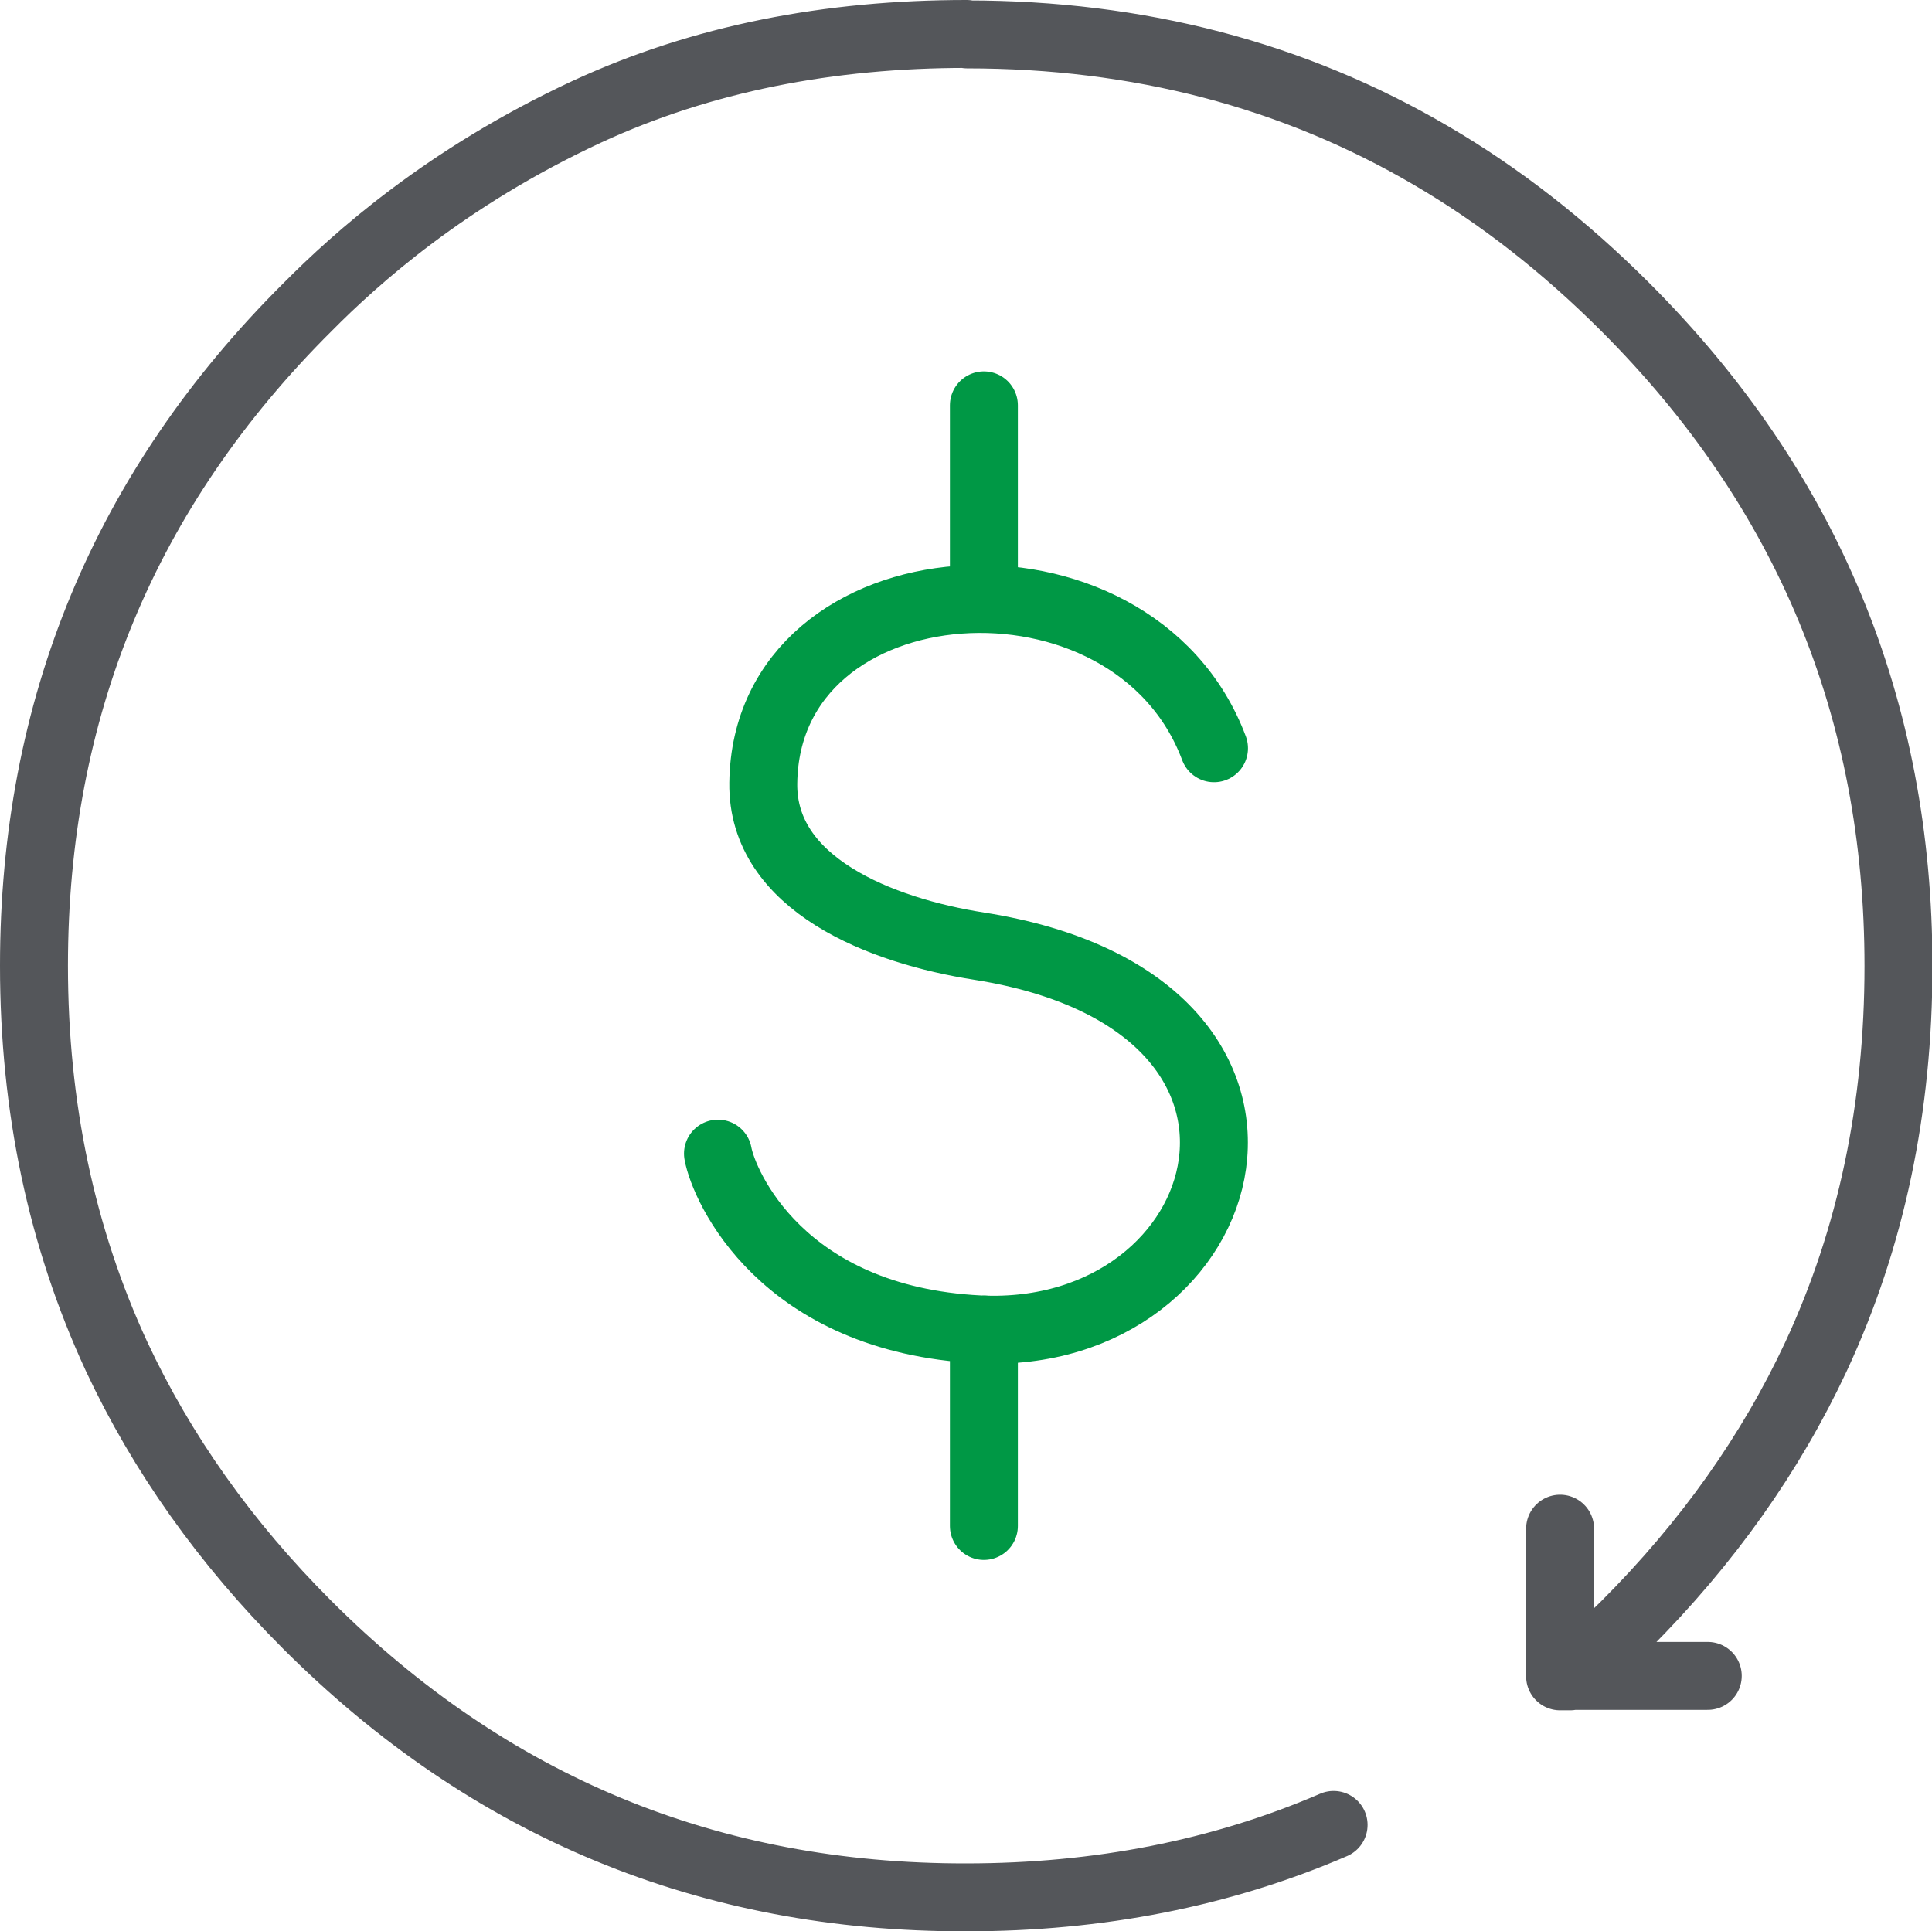
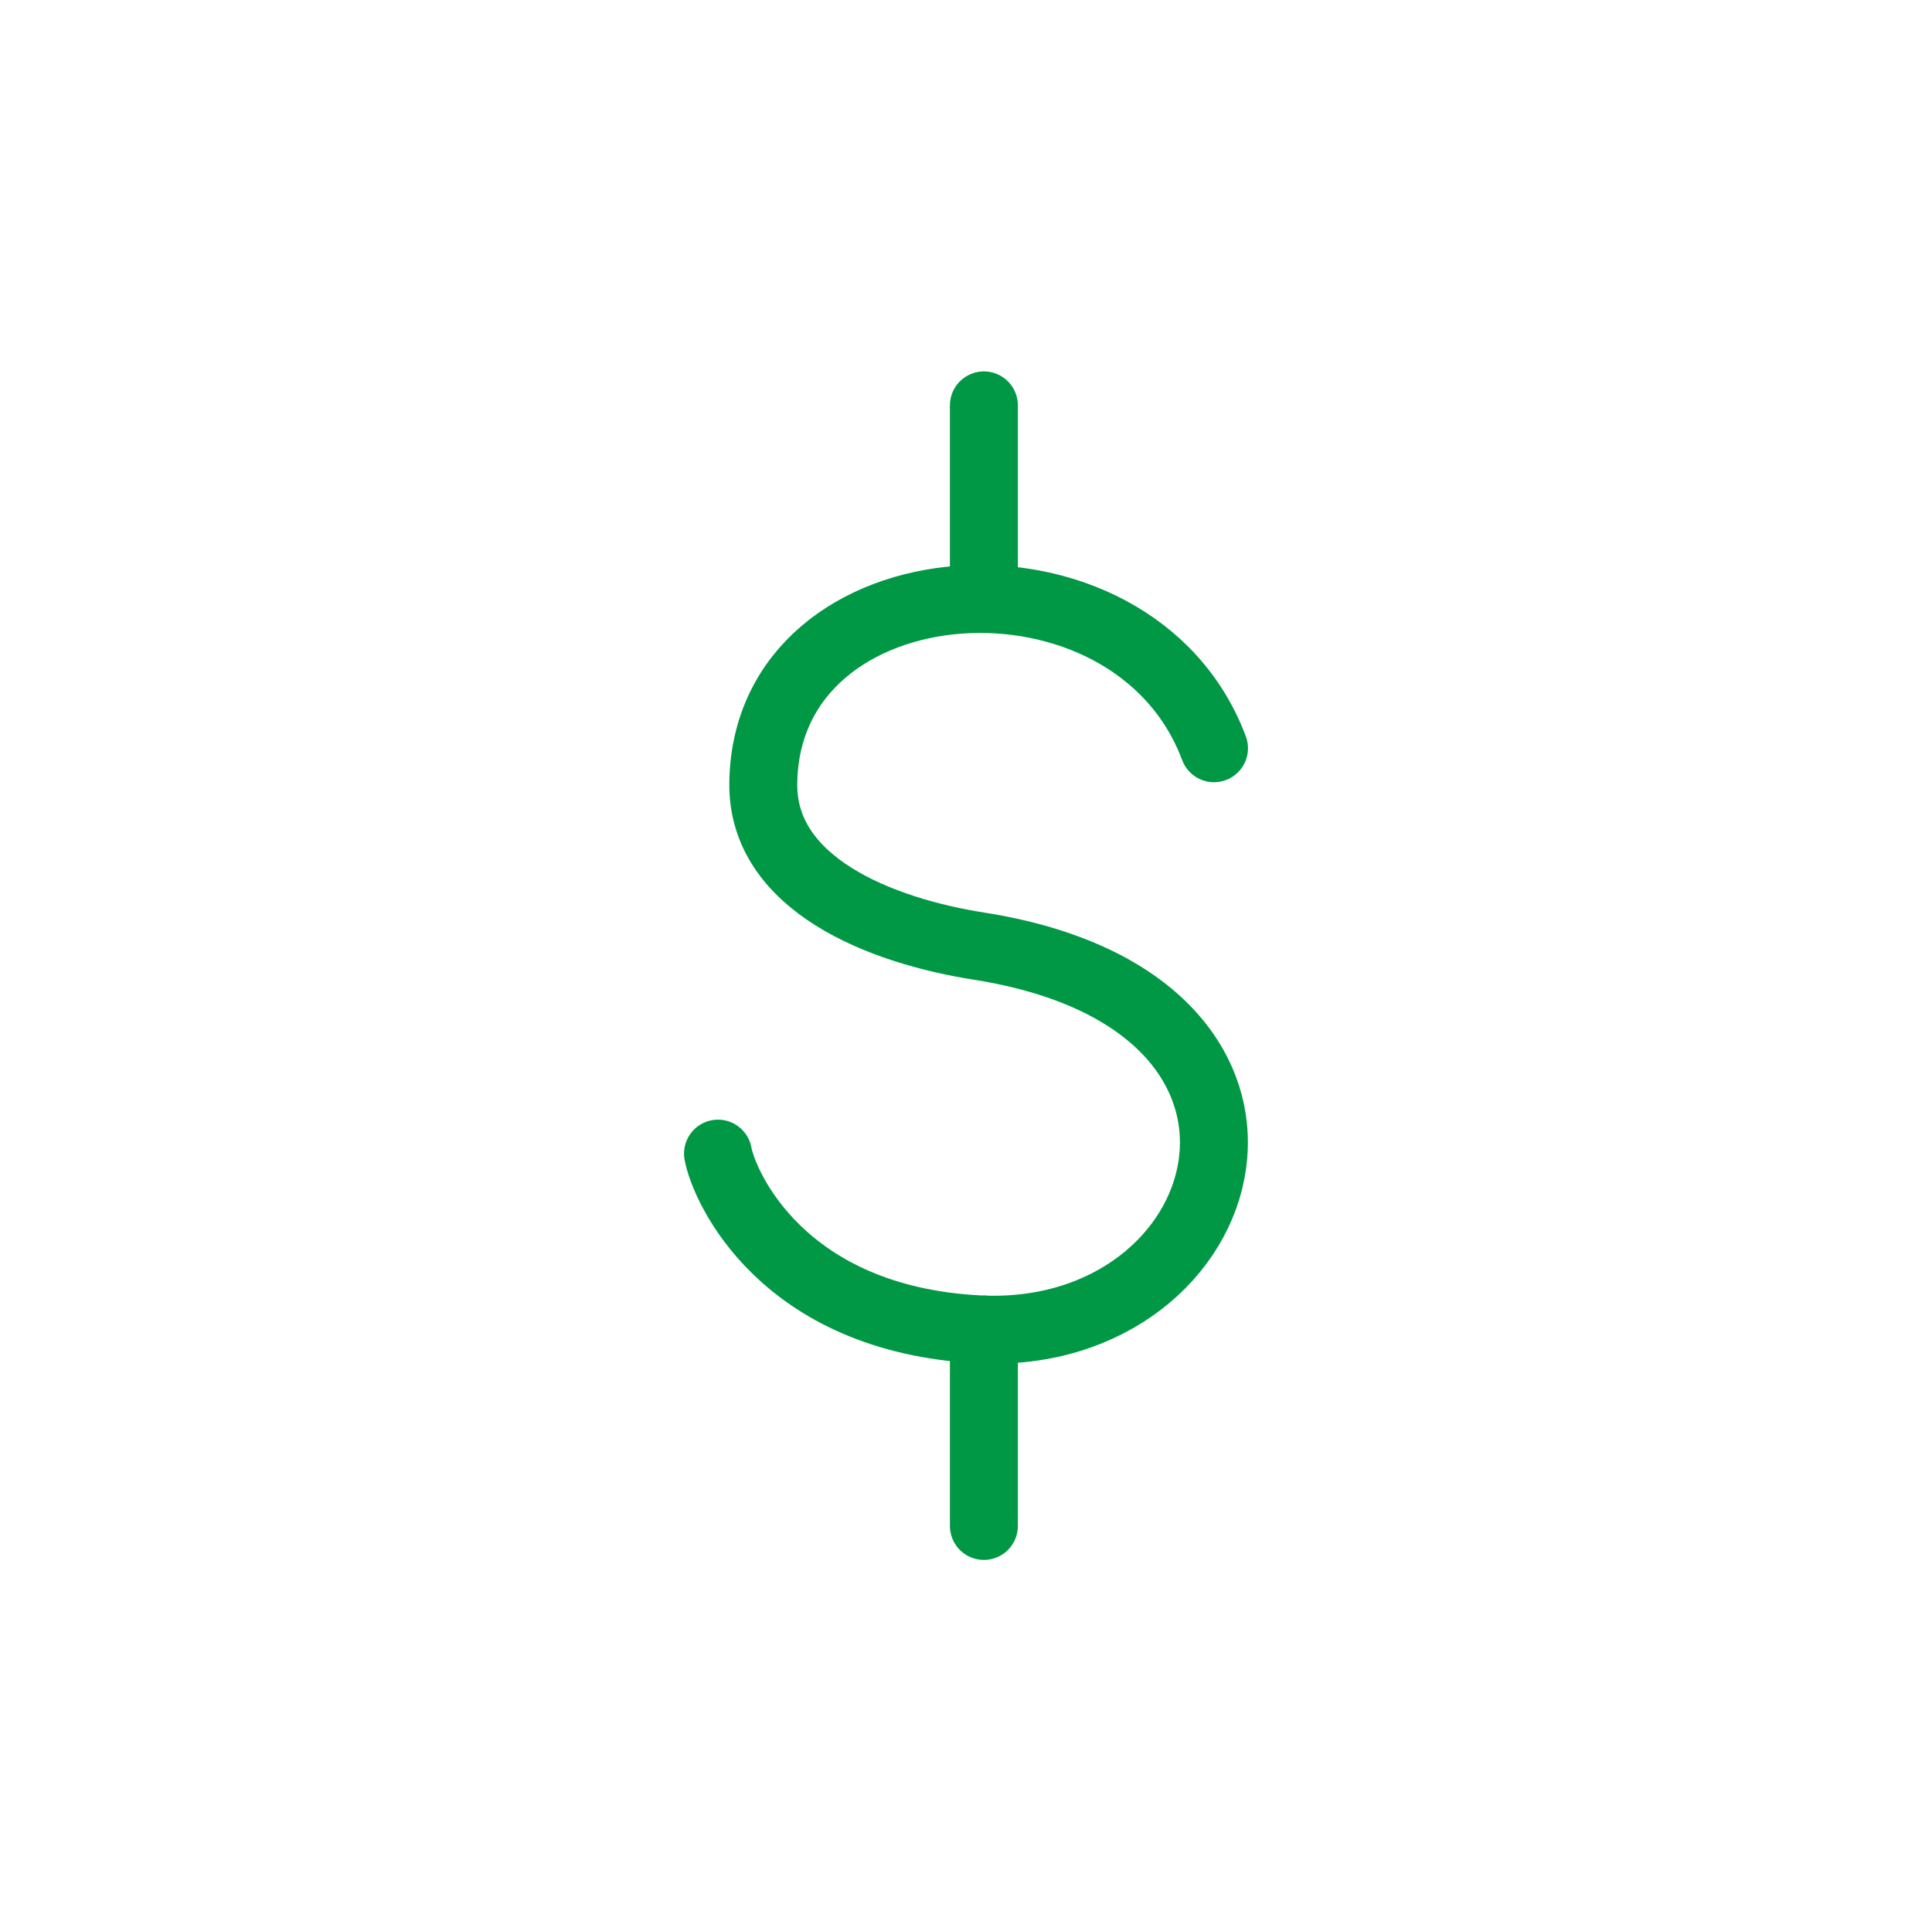
<svg xmlns="http://www.w3.org/2000/svg" id="b" viewBox="0 0 42.65 42.64">
  <defs>
    <style>.d{stroke:#009845;fill:none;stroke-linecap:round;stroke-linejoin:round;stroke-width:1.5px}</style>
  </defs>
  <g id="c">
-     <path fill="none" fill-rule="evenodd" stroke="#54565a" stroke-linecap="round" stroke-linejoin="round" stroke-width="1.5px" d="M34.44 33.75v3.26h.22c.41-.36.82-.73 1.22-1.13 1.81-1.81 3.21-3.79 4.21-5.93 1.22-2.62 1.82-5.5 1.82-8.62 0-5.68-2.01-10.53-6.03-14.55-1.34-1.34-2.76-2.45-4.28-3.34C28.55 1.65 25.13.76 21.35.76m-.01-.01h0c-3.03 0-5.84.54-8.39 1.72-3.1 1.44-5.1 3.24-6.16 4.31C2.76 10.79.75 15.64.75 21.32c0 3.13.61 6 1.82 8.62 1 2.14 2.4 4.12 4.21 5.93 4.02 4.02 8.87 6.03 14.55 6.02h0c2.92 0 5.63-.53 8.11-1.6M34.66 37h3.04" />
    <path d="M26.8 16.52c-1.79-4.78-9.89-4.22-9.95.77-.03 2.23 2.59 3.26 4.77 3.6 7.96 1.26 5.76 8.74 0 8.46-4.37-.22-5.64-3.17-5.77-3.88M21.72 8.95v4.27M21.72 29.35v4.34" class="d" />
  </g>
</svg>